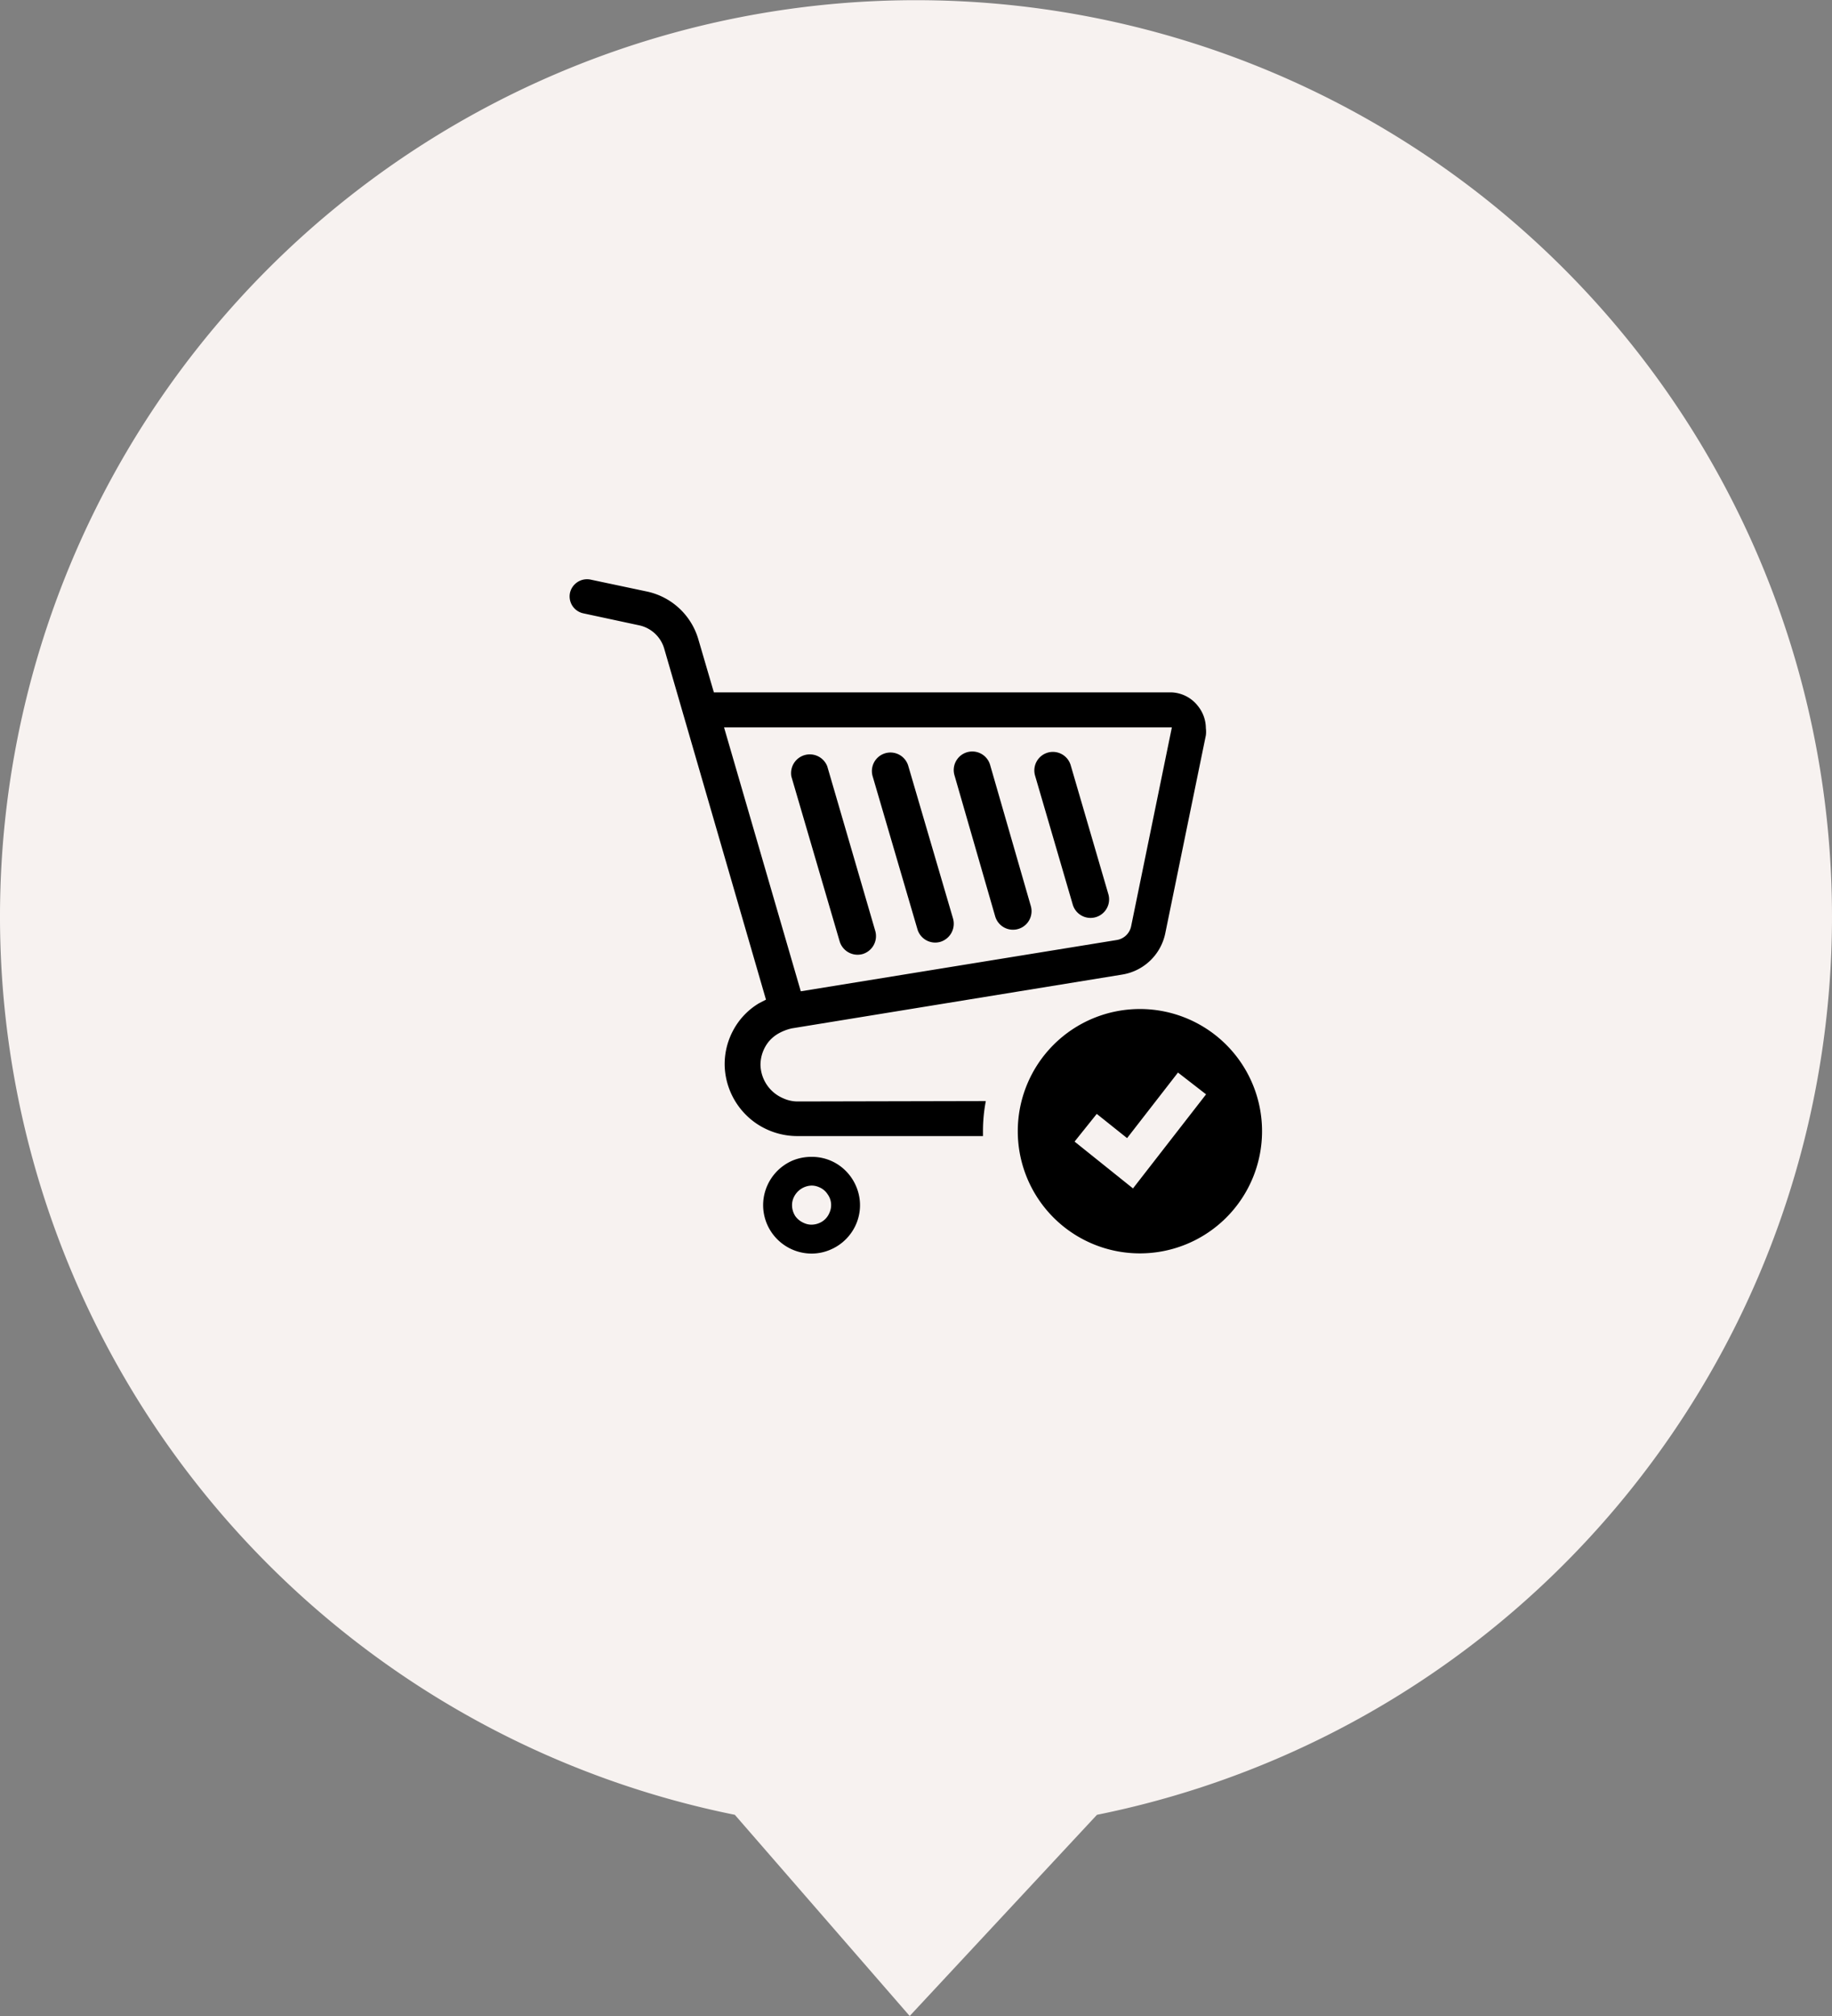
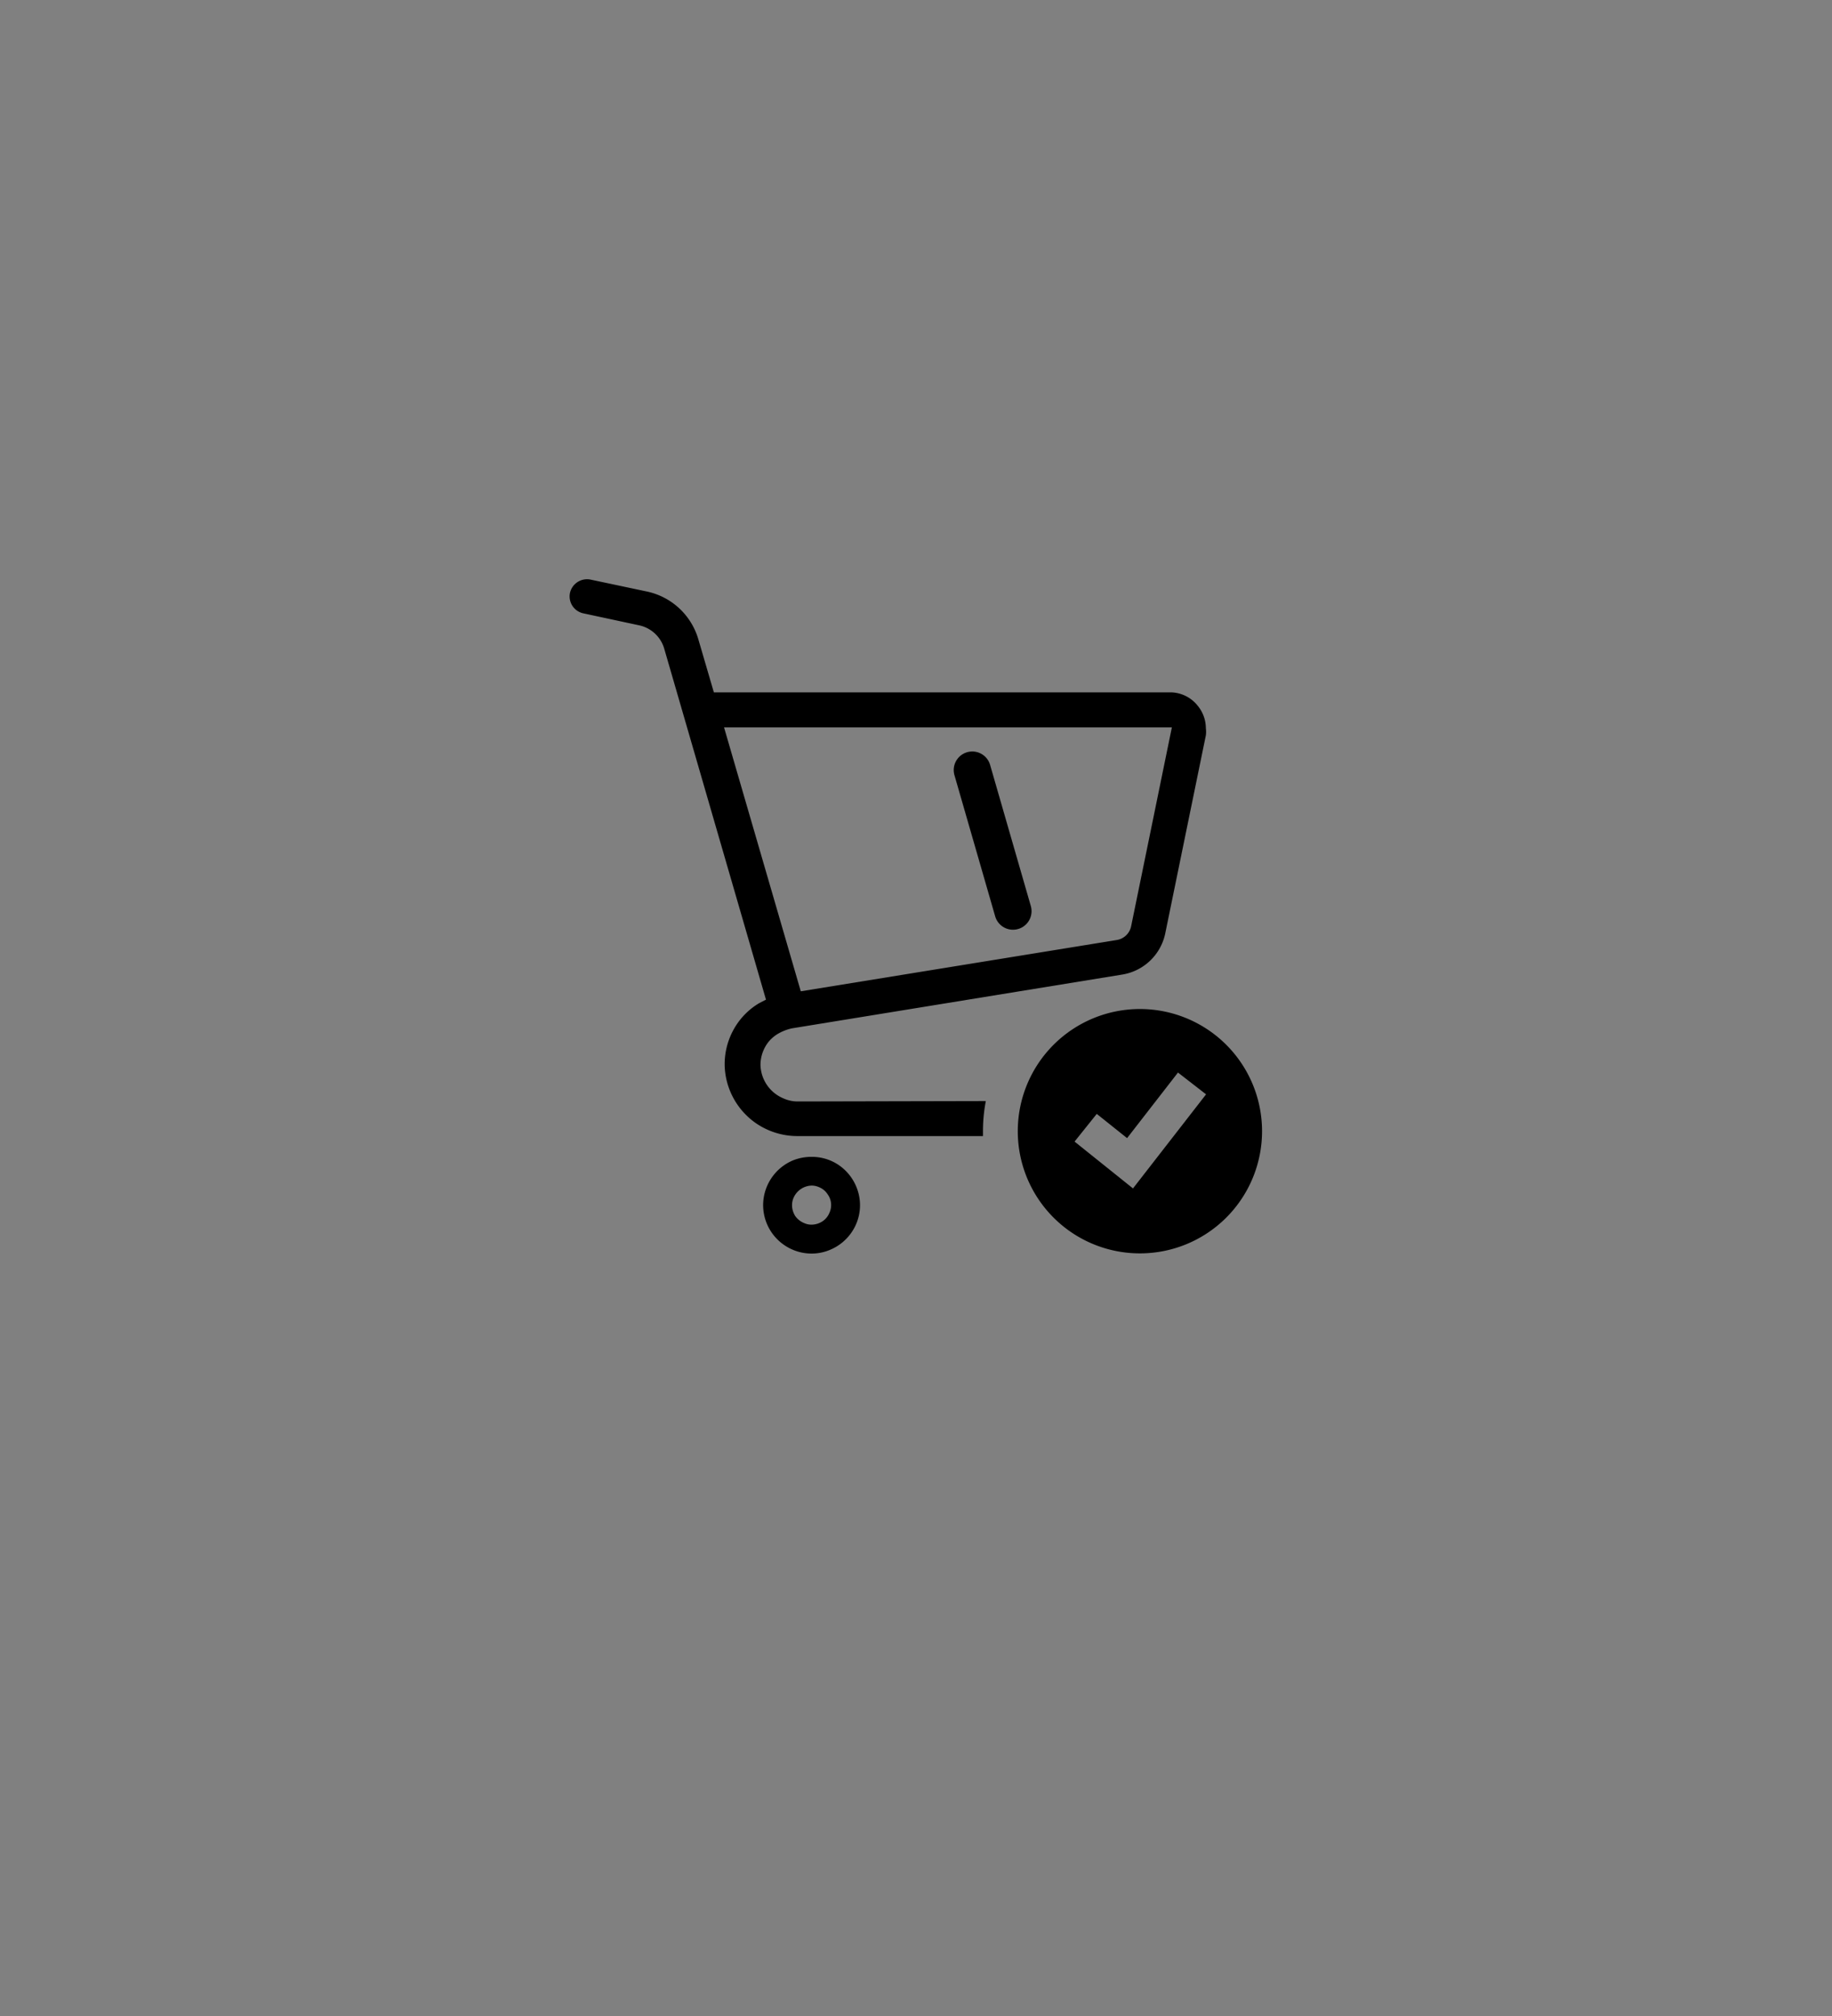
<svg xmlns="http://www.w3.org/2000/svg" width="90" height="99" viewBox="0 0 90 99">
  <rect x="0" y="0" width="90" height="99" fill="#808080" stroke="none" />
  <defs>
    <style>.cls-1{fill:#f7f2f0;}</style>
  </defs>
  <g id="レイヤー_2" data-name="レイヤー 2">
    <g id="コンテンツ">
-       <path class="cls-1" d="M90,45A45,45,0,1,0,36.1,89.12L44.69,99l9.2-9.88A45,45,0,0,0,90,45Z" />
      <path d="M41.2,57.21a2.34,2.34,0,0,0-1.33-.4,2.41,2.41,0,0,0-.93.18,2.39,2.39,0,0,0-1.45,2.19,2.41,2.41,0,0,0,.19.93,2.39,2.39,0,0,0,2.19,1.45,2.33,2.33,0,0,0,.92-.19,2.39,2.39,0,0,0,1.05-.86,2.35,2.35,0,0,0,.22-2.25A2.39,2.39,0,0,0,41.2,57.21Zm-.45,2.34a.92.92,0,0,1-.35.43,1,1,0,0,1-.53.16.87.87,0,0,1-.37-.08,1,1,0,0,1-.43-.34,1,1,0,0,1-.16-.54.91.91,0,0,1,.08-.37,1,1,0,0,1,.88-.59.91.91,0,0,1,.37.08.9.9,0,0,1,.42.35.9.9,0,0,1,.09.9Z" />
-       <path d="M42.38,46.85A.92.92,0,0,0,43,45.72l-2.36-8.09a.92.92,0,0,0-1.76.51l2.37,8.09A.92.92,0,0,0,42.38,46.85Z" />
-       <path d="M45.07,45.63a.91.91,0,0,0,1.13.62.93.93,0,0,0,.62-1.14l-2.2-7.5a.91.91,0,1,0-1.75.51Z" />
      <path d="M48.89,45a.91.91,0,0,0,1.75-.51l-2-6.93a.91.91,0,0,0-1.75.51Z" />
-       <path d="M52.7,44.42a.91.91,0,1,0,1.75-.51L52.6,37.58a.91.91,0,1,0-1.75.51Z" />
      <path d="M39.2,54.09a1.71,1.71,0,0,1-.71-.15,1.83,1.83,0,0,1-1.13-1.65,1.83,1.83,0,0,1,.39-1.12,1.74,1.74,0,0,1,.48-.41,2.4,2.4,0,0,1,.67-.26l16.22-2.64a2.58,2.58,0,0,0,2.12-2l2-9.75h0a1.39,1.39,0,0,0,0-.35,1.75,1.75,0,0,0-.39-1.09A1.73,1.73,0,0,0,57.54,34H35.07l-.77-2.63h0a3.36,3.36,0,0,0-2.51-2.32L29,28.46a.86.86,0,0,0-1,.66.85.85,0,0,0,.66,1l2.75.59a1.64,1.64,0,0,1,1.22,1.14l5,17.24-.33.17a3.42,3.42,0,0,0-1.26,1.3,3.51,3.51,0,0,0-.44,1.66h0v.09h0a3.57,3.57,0,0,0,1.57,2.87,3.6,3.6,0,0,0,2,.61h9.12c0-.09,0-.17,0-.25a7.8,7.8,0,0,1,.14-1.47ZM35.57,35.72h22l-2,9.76a.86.86,0,0,1-.7.68L39.34,48.68Z" />
      <path d="M56,49.55a6,6,0,1,0,6,6A6,6,0,0,0,56,49.55Zm-.34,8.81-2.87-2.3,1.09-1.36,1.49,1.19,2.5-3.22,1.38,1.07Z" />
    </g>
  </g>
</svg>